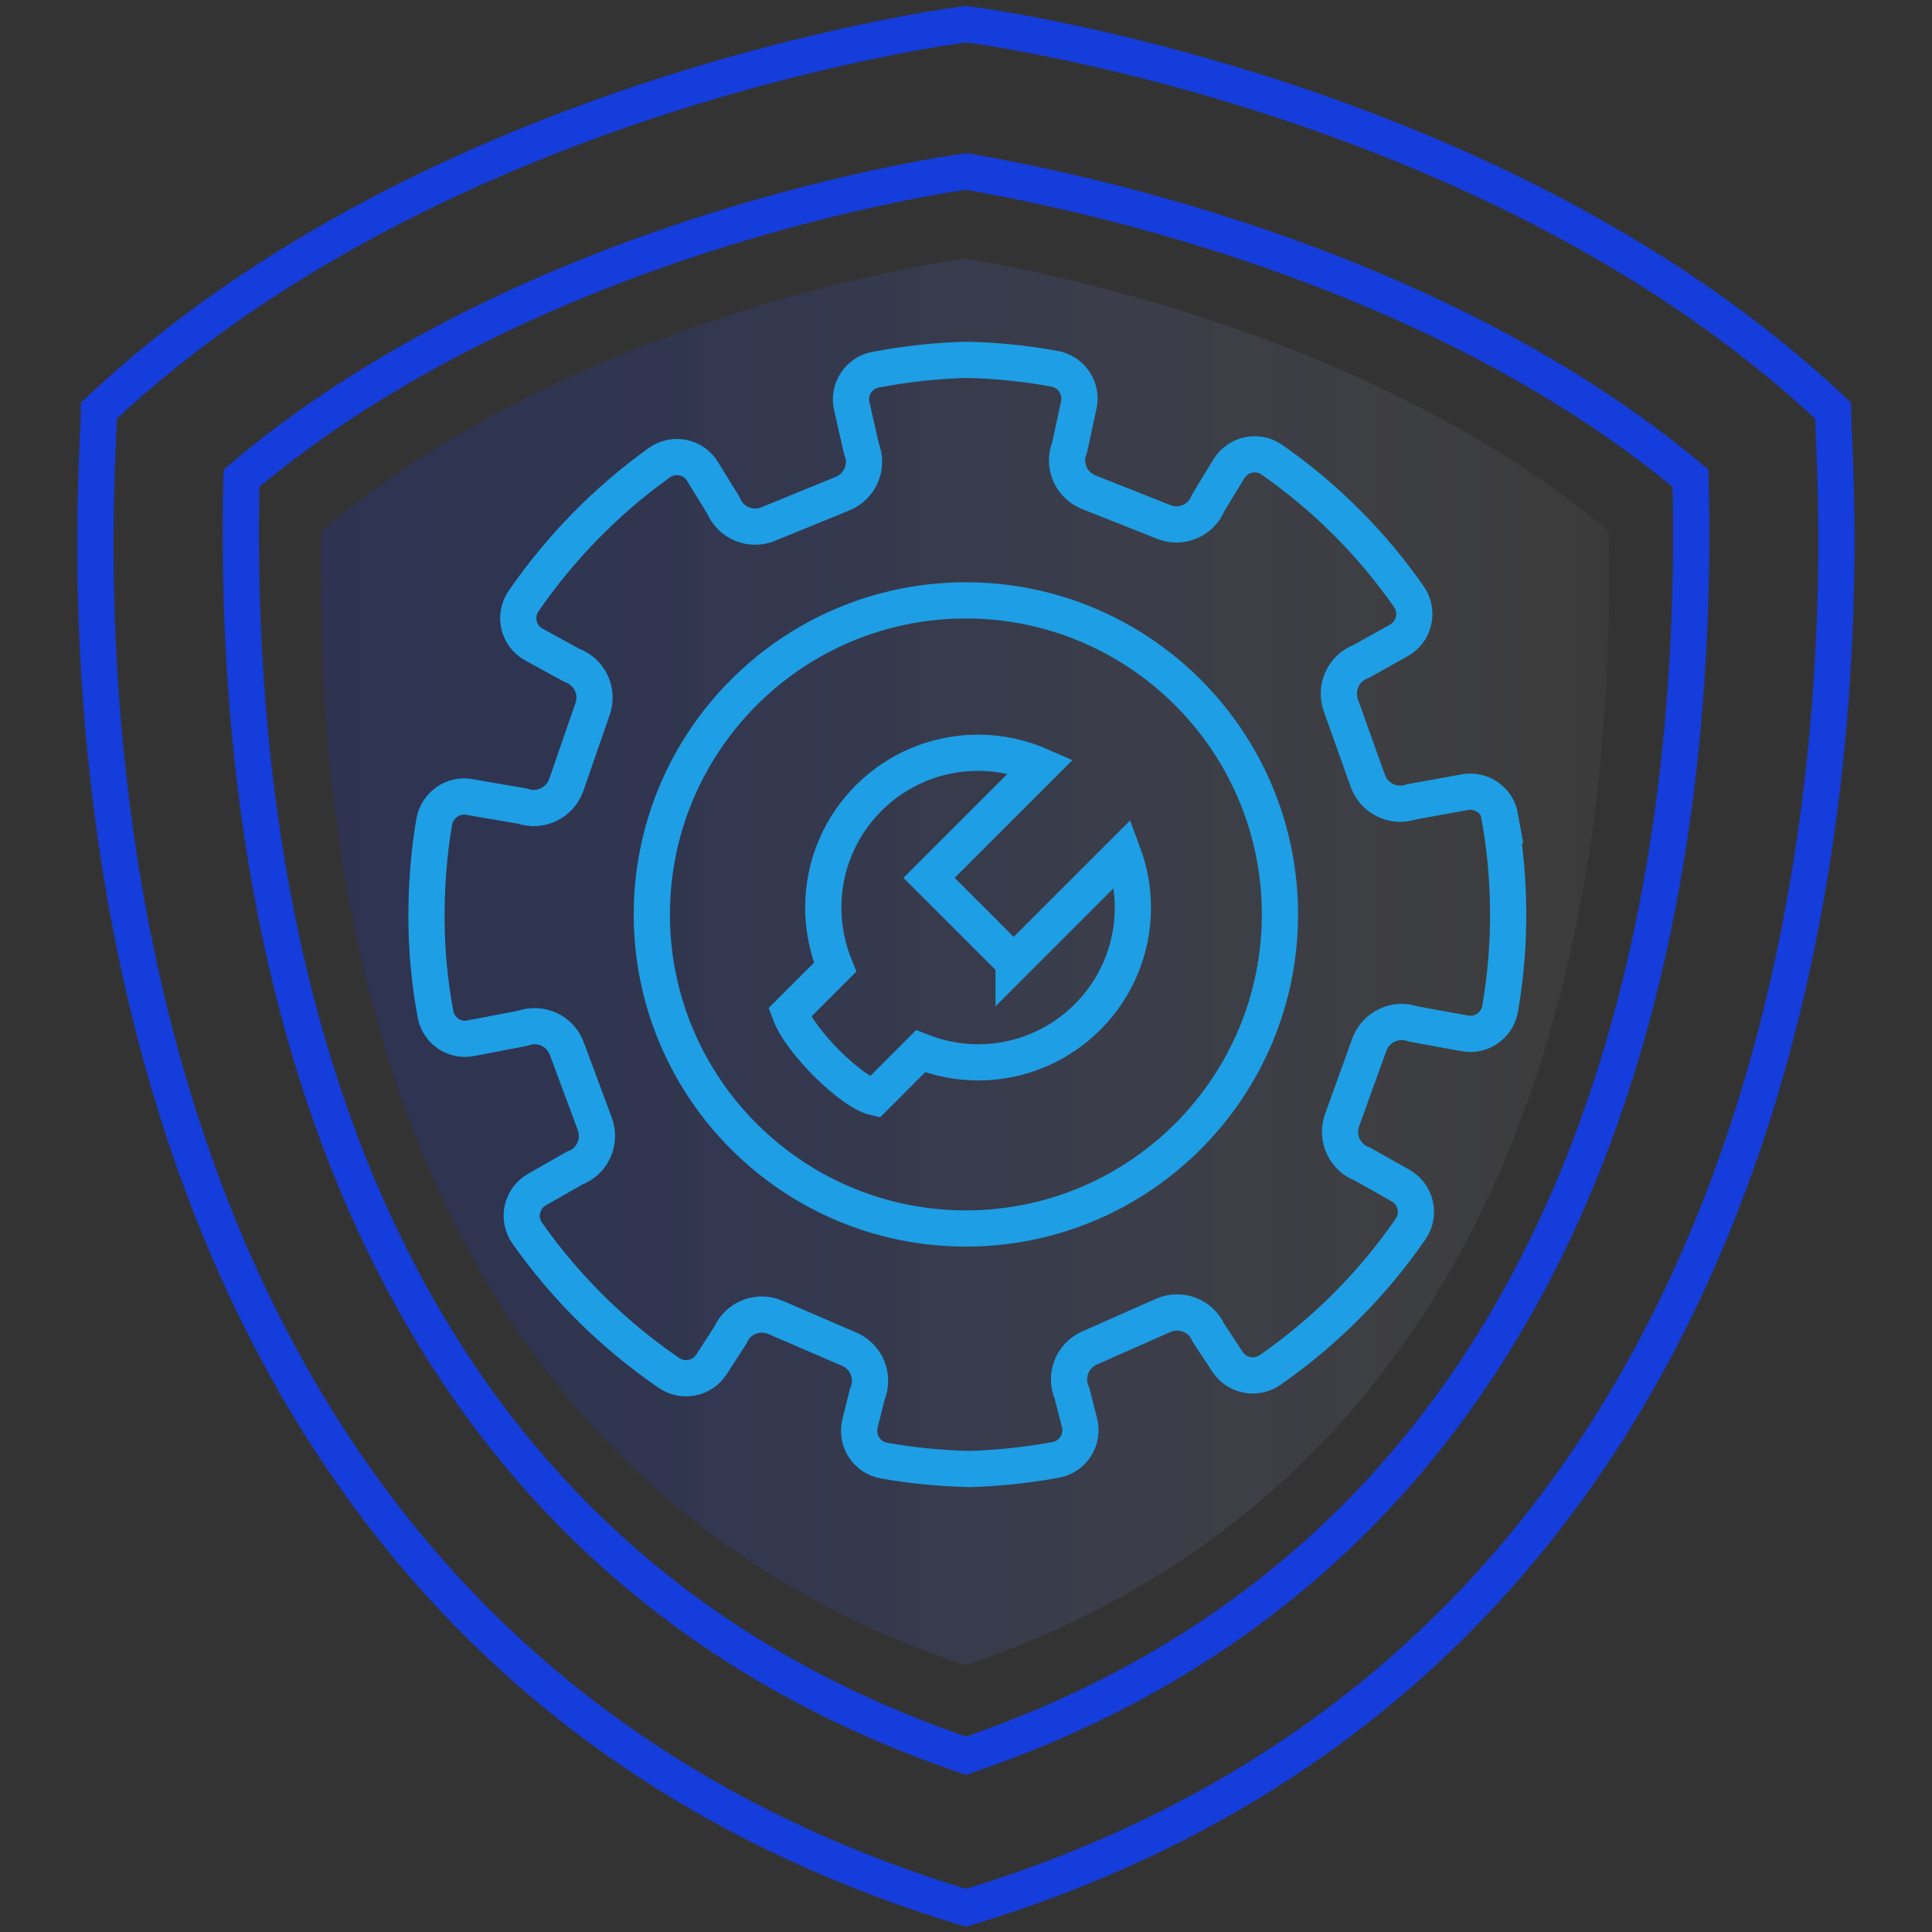
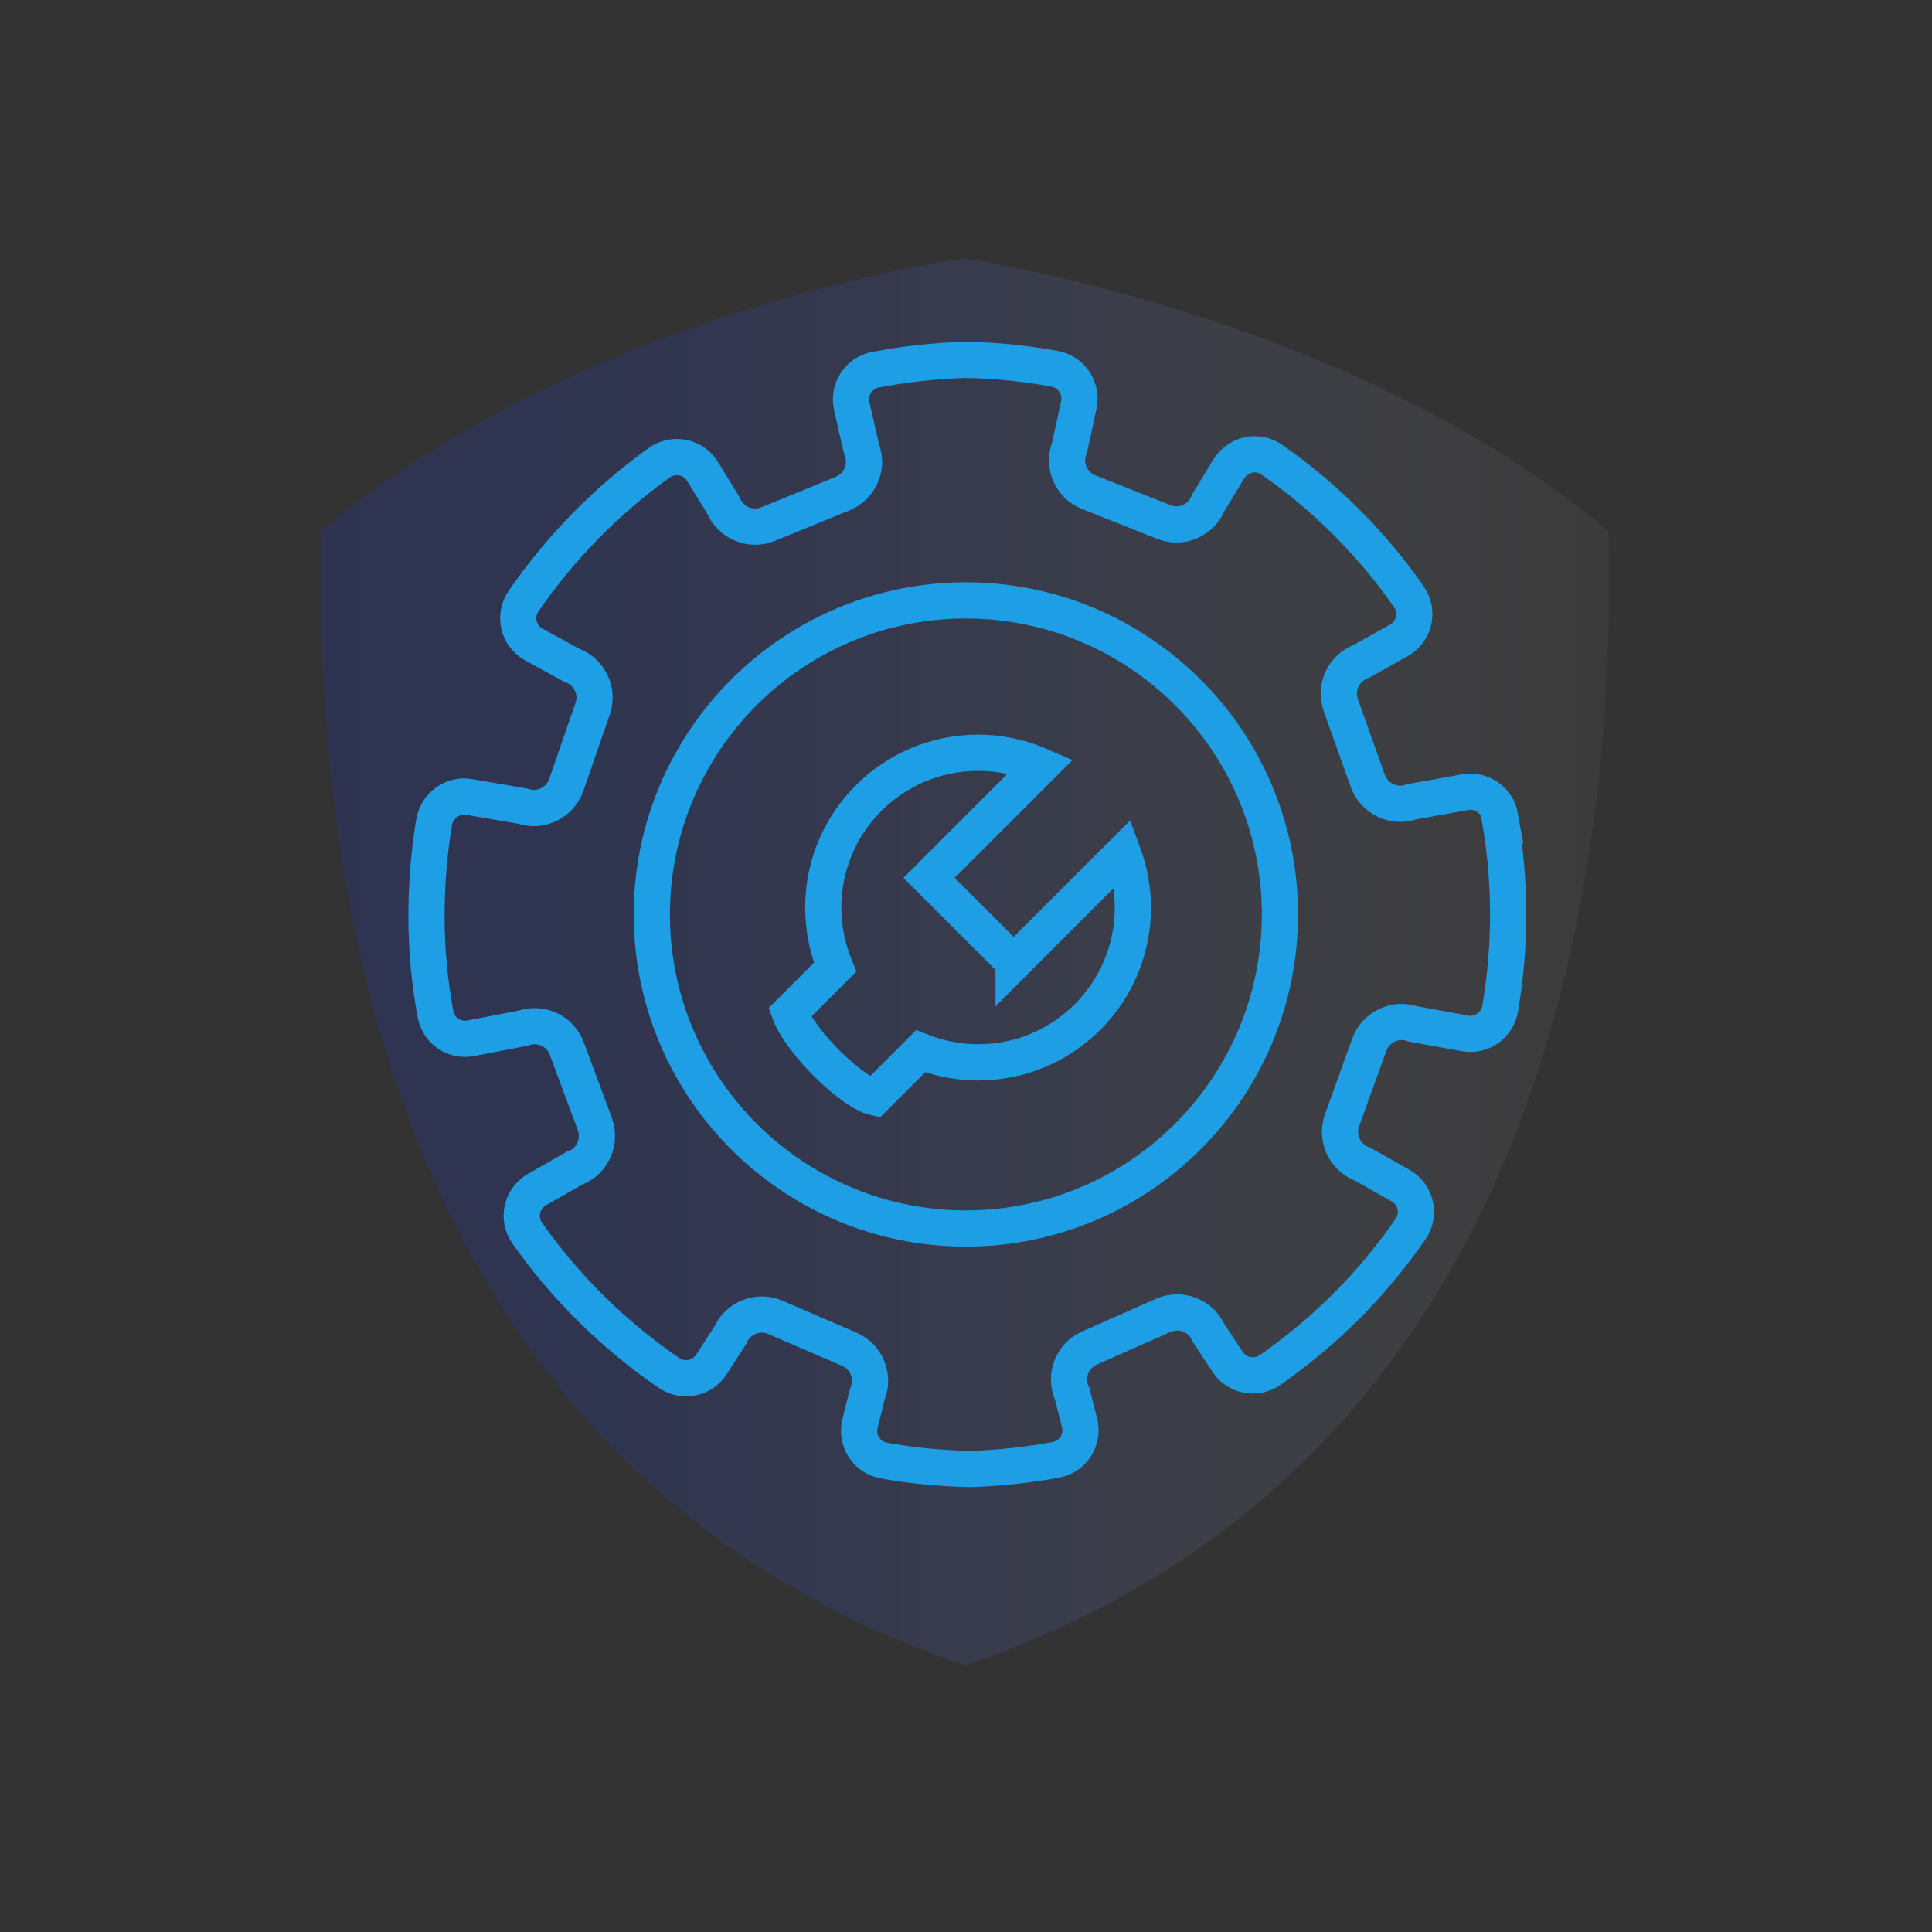
<svg xmlns="http://www.w3.org/2000/svg" id="Layer_1" viewBox="0 0 80 80">
  <rect x="0" y="0" width="80" height="80" fill="#333333" stroke="none" />
  <defs>
    <style>.cls-1{fill:url(#linear-gradient);opacity:.18;stroke-width:0px;}.cls-2{stroke:#1e9ee4;}.cls-2,.cls-3{fill:none;stroke-linecap:round;stroke-miterlimit:10;stroke-width:1.5px;}.cls-3{stroke:#153ddb;}</style>
    <linearGradient id="linear-gradient" x1="13.29" y1="39.83" x2="66.63" y2="39.83" gradientUnits="userSpaceOnUse">
      <stop offset="0" stop-color="#1634da" />
      <stop offset=".15" stop-color="#1c39da" stop-opacity=".98" />
      <stop offset=".3" stop-color="#2e48dd" stop-opacity=".92" />
      <stop offset=".46" stop-color="#4b63e2" stop-opacity=".81" />
      <stop offset=".63" stop-color="#7587e9" stop-opacity=".67" />
      <stop offset=".79" stop-color="#abb6f1" stop-opacity=".49" />
      <stop offset=".96" stop-color="#eceffc" stop-opacity=".26" />
      <stop offset="1" stop-color="#fff" stop-opacity=".2" />
    </linearGradient>
  </defs>
  <path class="cls-1" d="M39.96,68.96C16.16,60.88,12.96,36.72,13.32,21.98c9.77-8.26,23.54-10.84,26.64-11.28,3.11.53,16.87,3.11,26.64,11.28.36,14.74-2.84,38.9-26.64,46.98Z" />
  <path class="cls-2" d="M62.12,33.82c-.12-.68-.77-1.14-1.45-1.02l-2.21.4c-.74.26-1.55-.12-1.82-.86l-1.12-3.14c-.26-.74.12-1.55.86-1.82l1.54-.86c.65-.36.84-1.2.42-1.81-1.54-2.21-3.46-4.13-5.67-5.67-.59-.42-1.41-.24-1.79.38l-.85,1.4c-.29.73-1.12,1.09-1.85.79l-3.1-1.23c-.73-.29-1.09-1.12-.79-1.85l.38-1.76c.15-.69-.3-1.37-1-1.5-1.21-.22-2.45-.35-3.71-.37-1.27.04-2.5.18-3.71.41-.69.13-1.14.82-.98,1.51l.4,1.76c.3.73-.05,1.56-.78,1.86l-3.08,1.26c-.73.3-1.56-.05-1.86-.78l-.86-1.4c-.38-.62-1.2-.78-1.79-.36-2.19,1.57-4.09,3.51-5.62,5.73-.42.61-.22,1.45.43,1.8l1.55.85c.74.26,1.14,1.07.88,1.81l-1.09,3.15c-.26.74-1.07,1.14-1.81.88l-2.21-.38c-.68-.12-1.33.35-1.45,1.03-.22,1.28-.32,2.6-.32,3.94,0,1.37.13,2.71.37,4.01.12.69.78,1.15,1.47,1.01l2.14-.41c.74-.27,1.56.1,1.83.84l1.16,3.12c.27.74-.1,1.56-.84,1.83l-1.56.89c-.64.37-.82,1.2-.4,1.8,1.59,2.26,3.59,4.23,5.87,5.79.58.4,1.38.24,1.76-.35l.78-1.21c.31-.72,1.15-1.05,1.87-.74l3.06,1.32c.72.31,1.05,1.15.74,1.87l-.3,1.21c-.17.7.28,1.41,1,1.53,1.16.21,2.35.32,3.56.35,1.21-.04,2.4-.17,3.55-.38.71-.13,1.16-.84.98-1.54l-.31-1.21c-.32-.72,0-1.56.72-1.88l3.05-1.35c.72-.32,1.56,0,1.88.72l.79,1.2c.39.59,1.18.74,1.76.34,2.27-1.58,4.25-3.56,5.82-5.84.42-.61.22-1.44-.42-1.8l-1.56-.88c-.74-.27-1.12-1.08-.86-1.82l1.13-3.13c.27-.74,1.08-1.12,1.82-.86l2.14.39c.69.13,1.34-.34,1.46-1.03.22-1.3.34-2.64.33-4.01s-.13-2.66-.36-3.94ZM40.06,50.87c-7.18.03-13.03-5.76-13.07-12.94-.03-7.18,5.76-13.03,12.94-13.07,7.18-.03,13.03,5.76,13.07,12.94.03,7.18-5.76,13.03-12.94,13.07Z" />
-   <path class="cls-3" d="M75.9,17C61.8,3.7,40,1,40,1c0,0-21.8,2.7-35.9,16,0,3-4.5,49.8,35.9,62,40.3-12.2,35.9-59,35.9-62ZM40,72.7C13.2,63.6,9.6,36.4,10,19.8c11-9.3,26.5-12.2,30-12.7,3.5.6,19,3.5,30,12.7.4,16.6-3.2,43.8-30,52.9Z" />
  <path class="cls-2" d="M41.97,39.85l-3.5-3.5,4.63-4.63c-.8-.35-1.67-.55-2.6-.55-3.54,0-6.41,2.87-6.41,6.41,0,.87.18,1.71.49,2.47l-1.88,1.88c.45,1.24,2.58,3.3,3.51,3.51l1.91-1.91c.74.29,1.54.46,2.38.46,3.54,0,6.41-2.87,6.41-6.41,0-.79-.15-1.55-.41-2.25l-4.53,4.53Z" />
</svg>